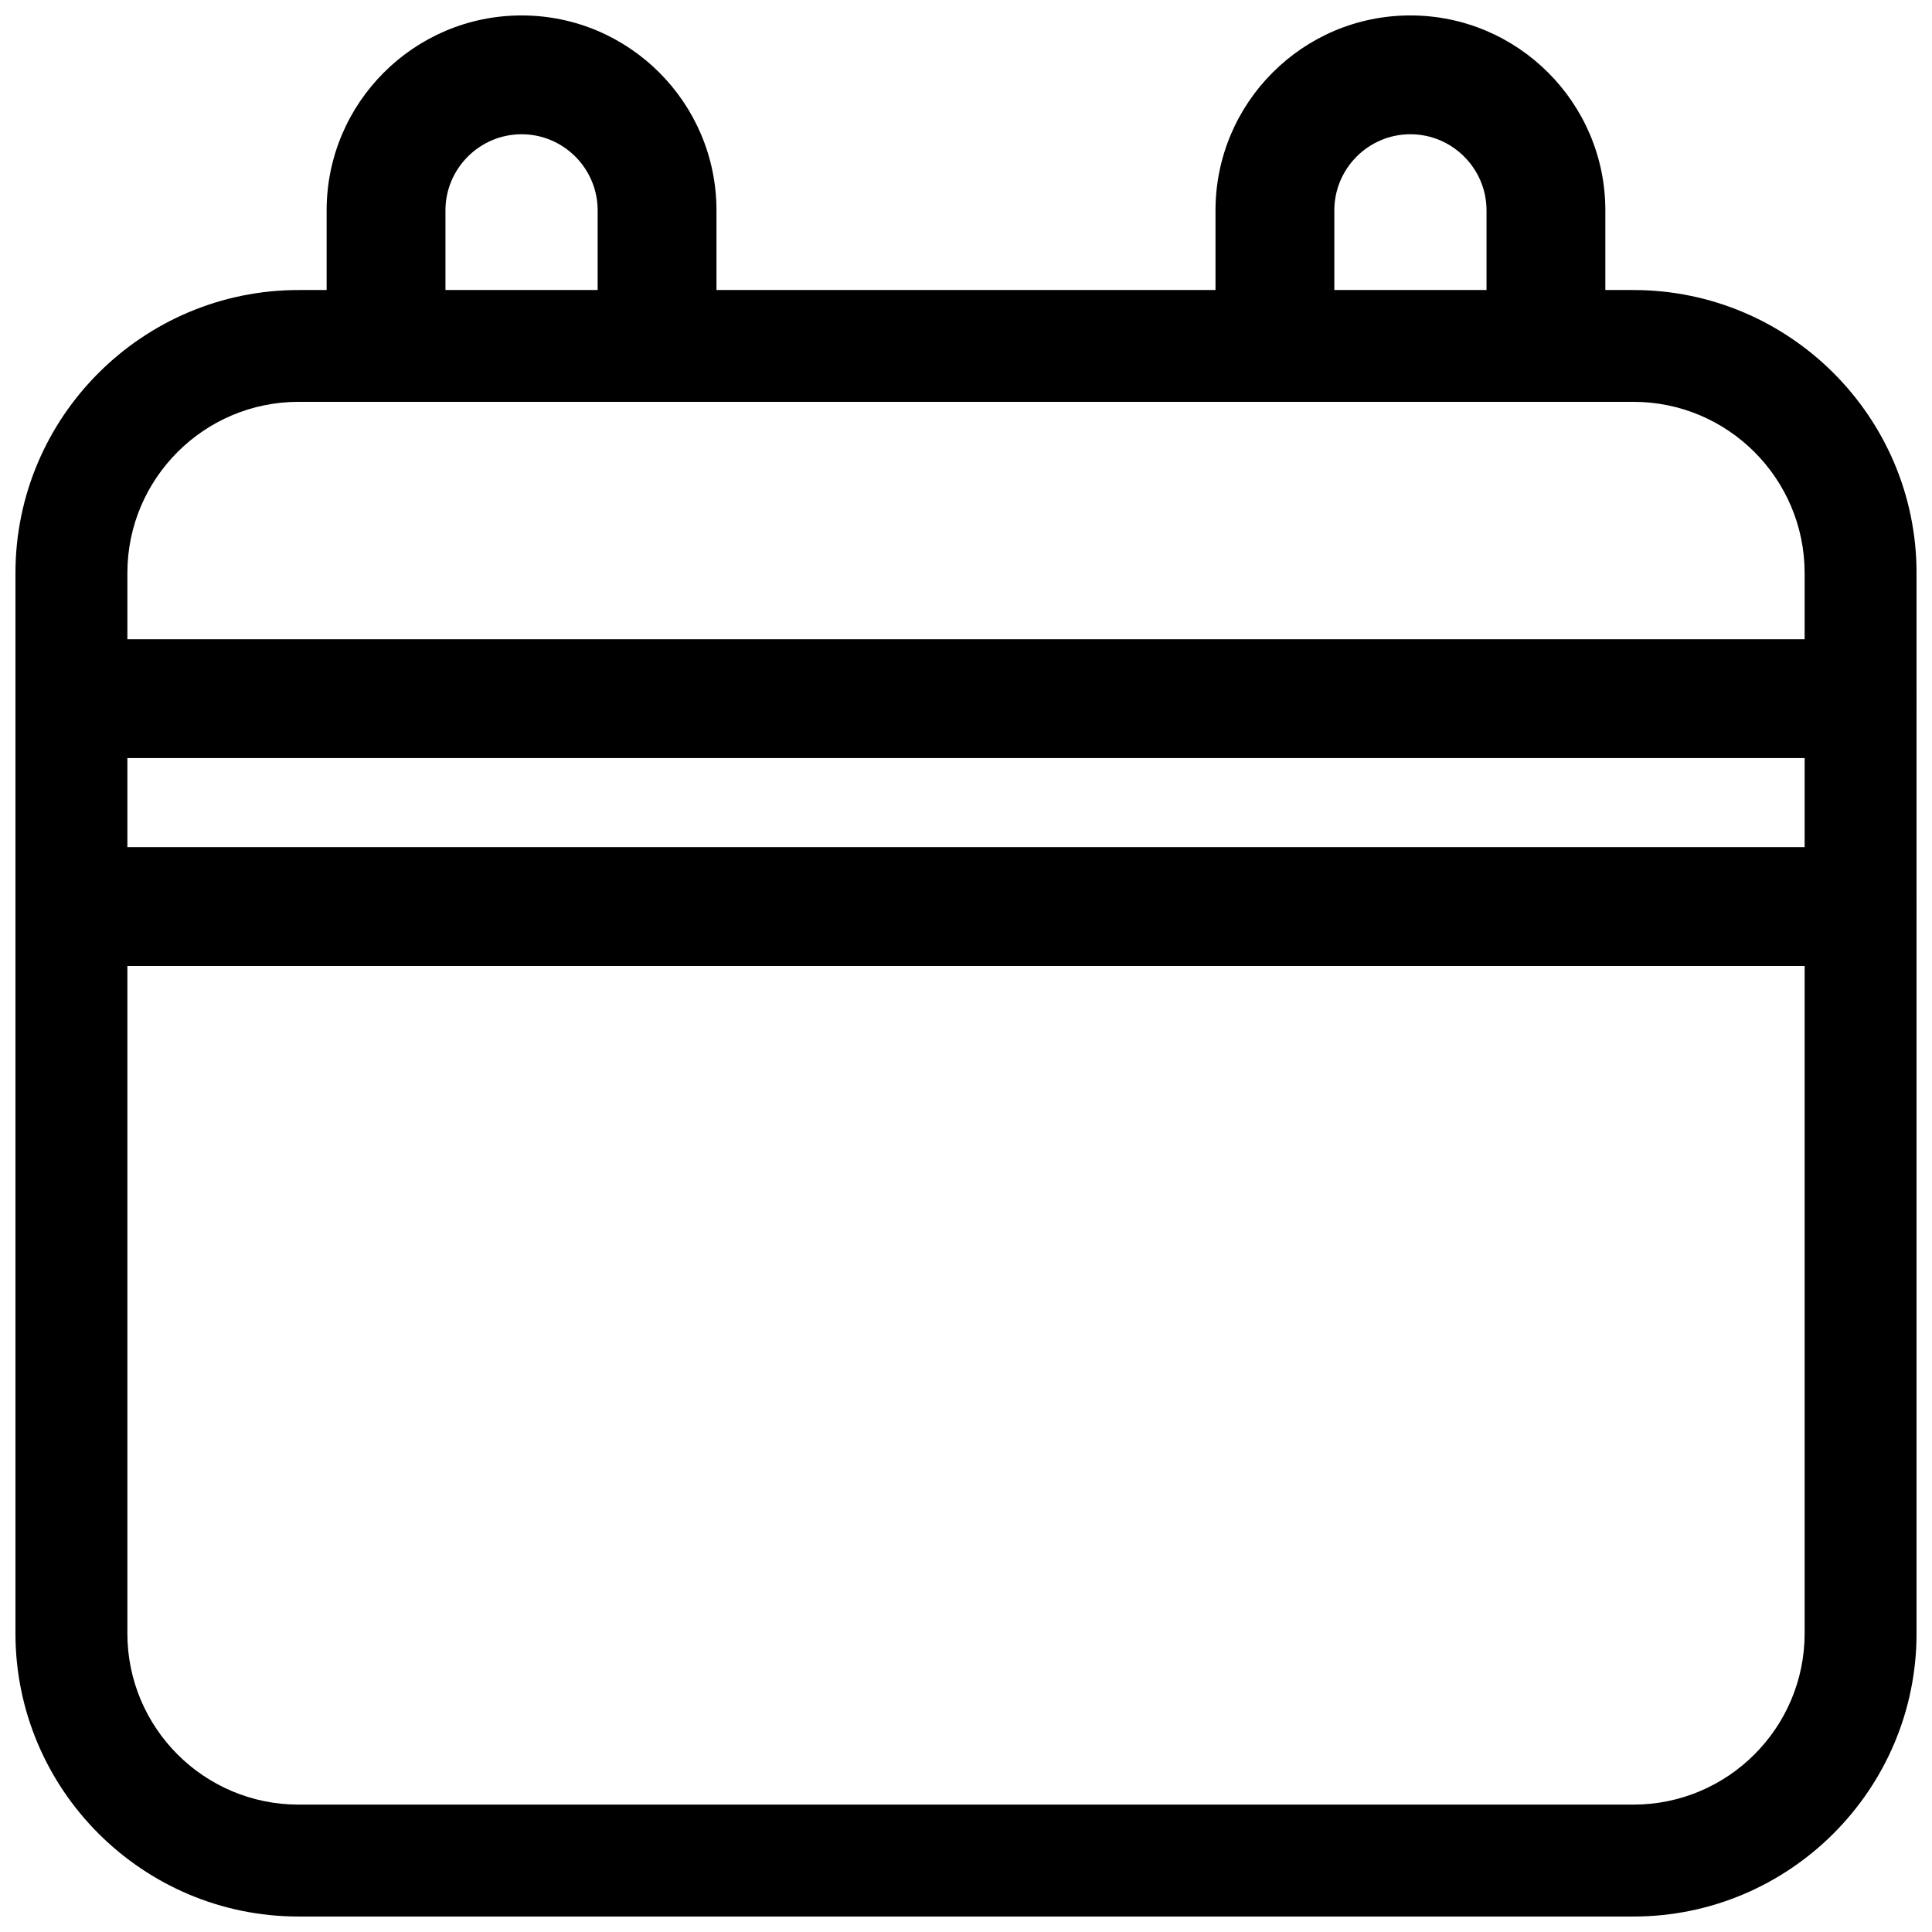
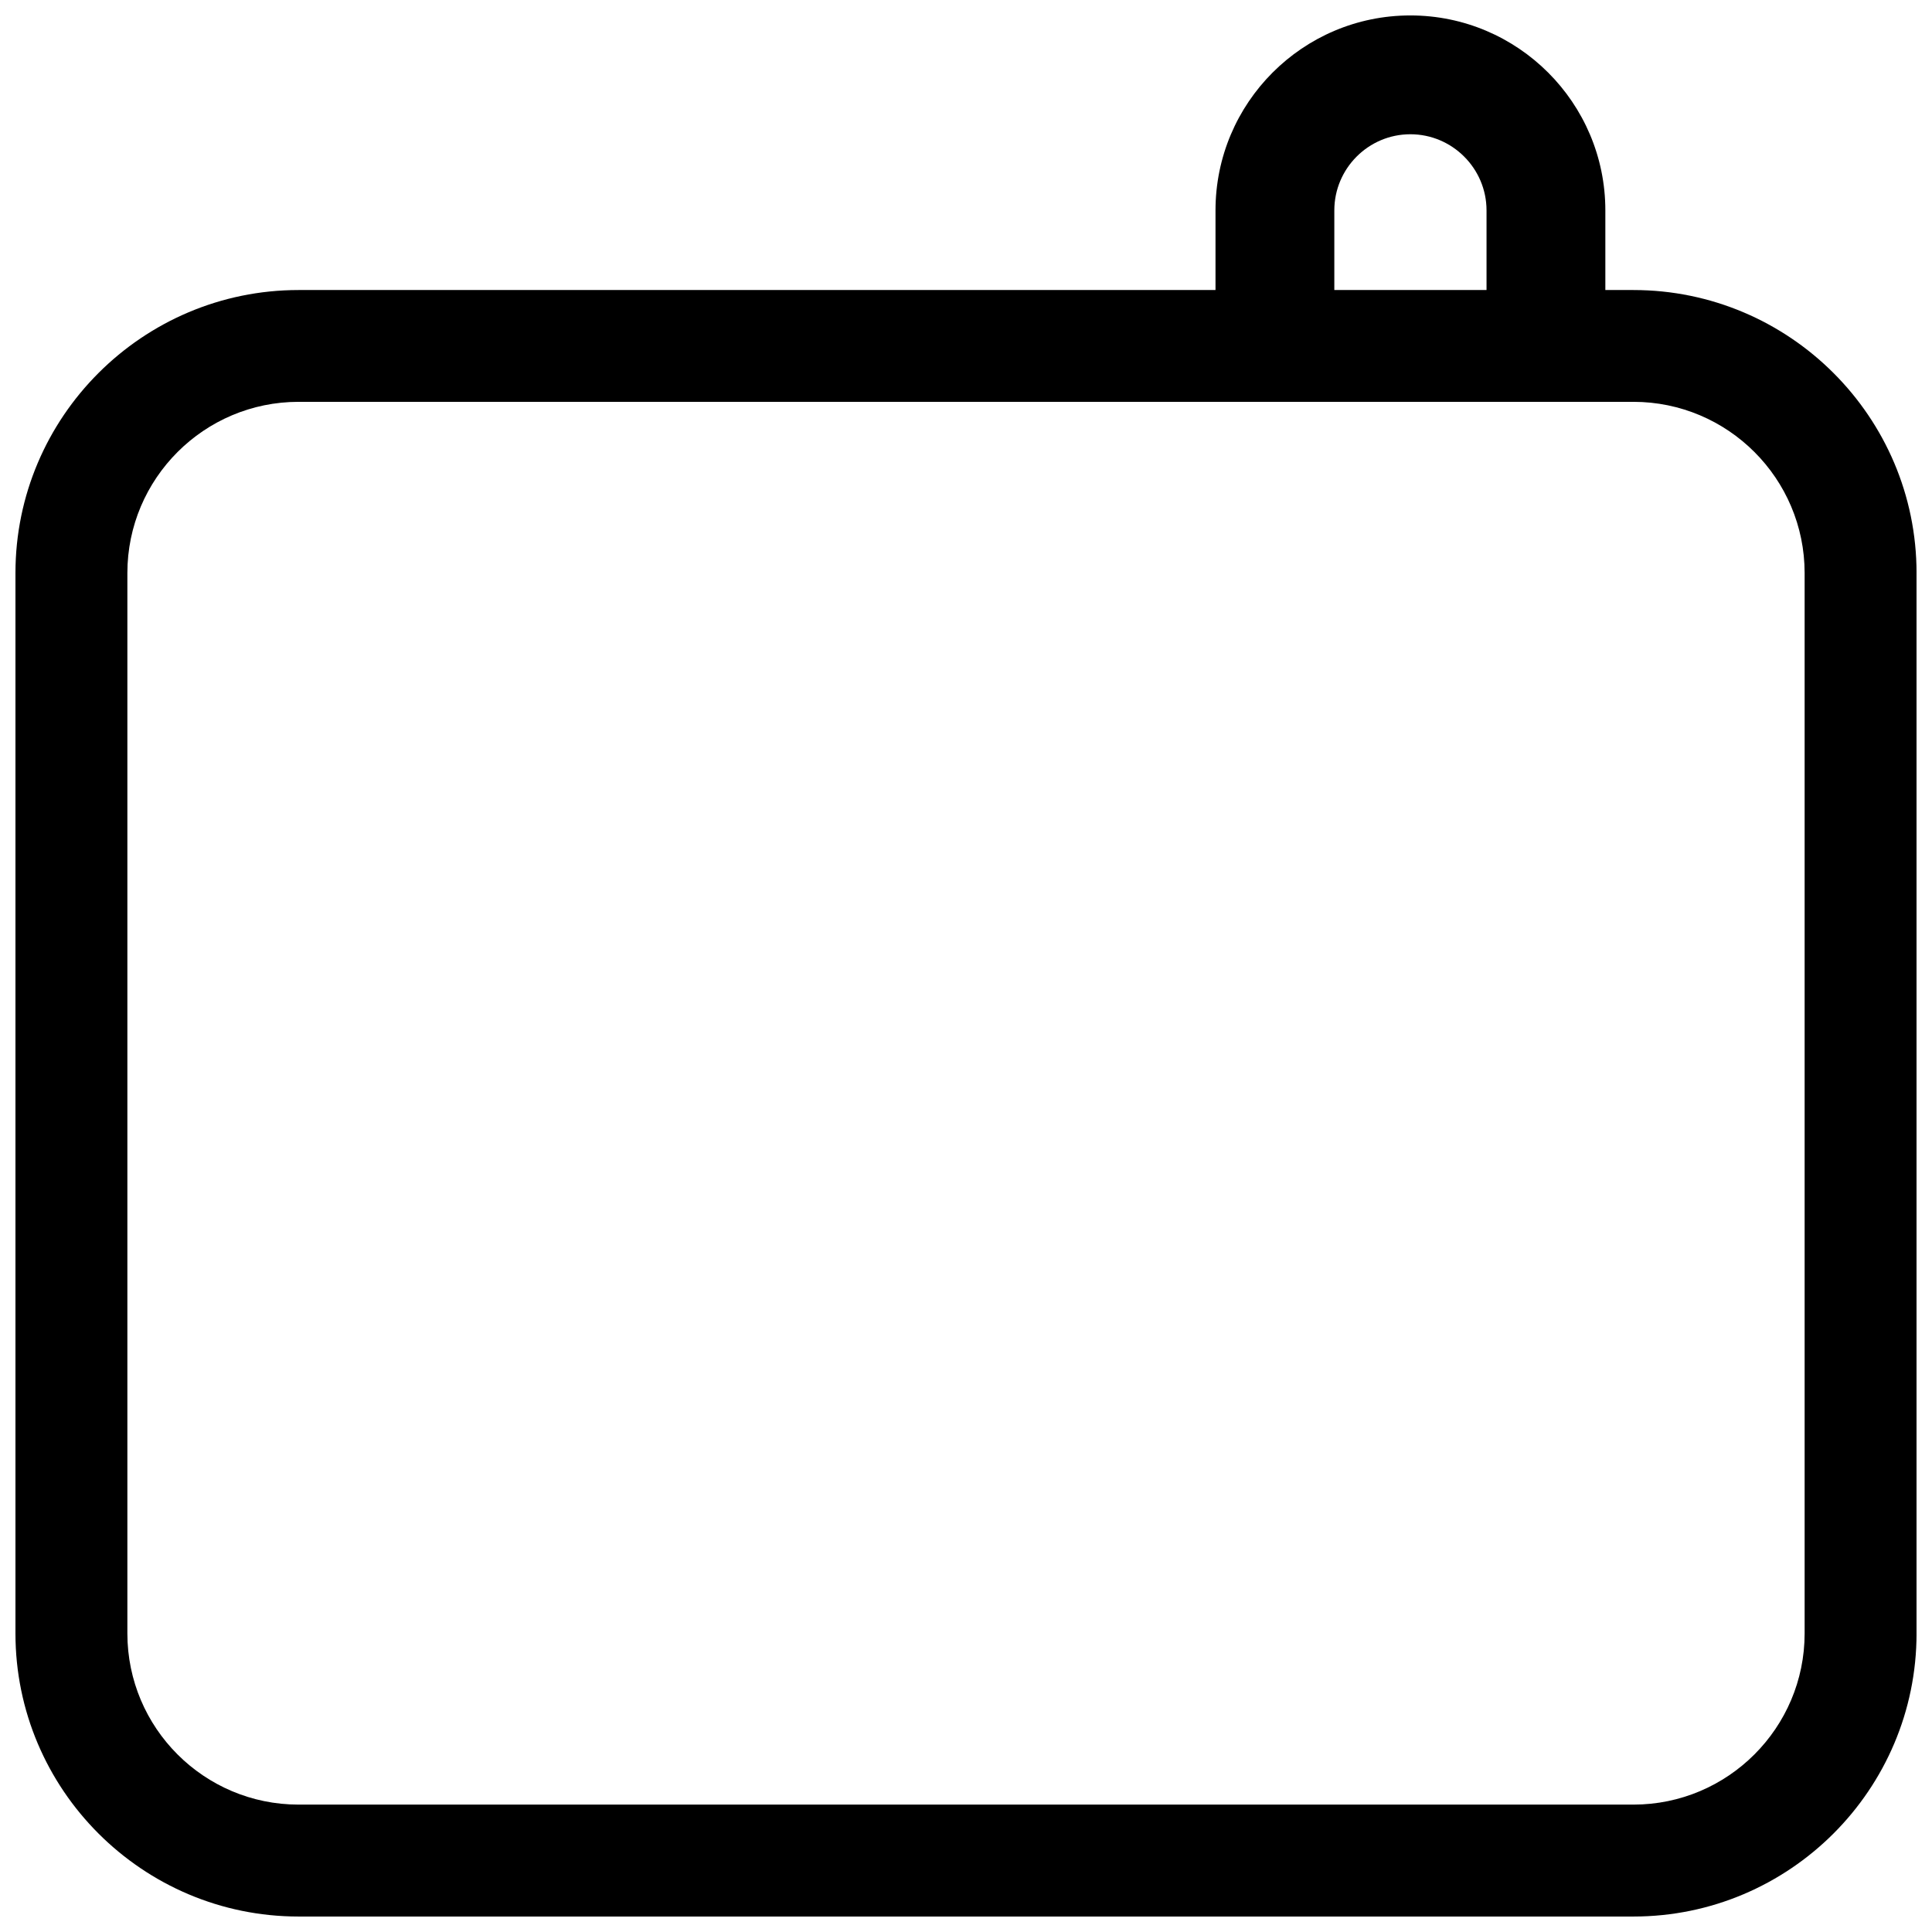
<svg xmlns="http://www.w3.org/2000/svg" width="800px" height="800px" version="1.1" viewBox="144 144 512 512">
  <defs>
    <clipPath id="e">
      <path d="m148.09 220h503.81v431.9h-503.81z" />
    </clipPath>
    <clipPath id="d">
-       <path d="m230 148.09h104v86.906h-104z" />
-     </clipPath>
+       </clipPath>
    <clipPath id="c">
      <path d="m466 148.09h104v86.906h-104z" />
    </clipPath>
    <clipPath id="b">
      <path d="m148.09 313h503.81v32h-503.81z" />
    </clipPath>
    <clipPath id="a">
      <path d="m148.09 368h503.81v32h-503.81z" />
    </clipPath>
  </defs>
  <g>
    <g clip-path="url(#e)">
      <path d="m576.87 651.9h-353.74c-41.375 0-75.035-33.66-75.035-75.035v-281c0-41.344 33.66-75.004 75.035-75.004h353.74c41.375 0 75.035 33.66 75.035 75.004v281c0 41.375-33.66 75.035-75.035 75.035zm-353.74-401.41c-25.031 0-45.375 20.34-45.375 45.375v281c0 25.066 20.34 45.375 45.375 45.375h353.74c25.031 0 45.375-20.34 45.375-45.375v-281c0-25.031-20.34-45.375-45.375-45.375z" />
    </g>
    <g clip-path="url(#d)">
-       <path d="m262.05 234.18v-34.418c0-11.113 9.066-20.184 20.184-20.184 11.113 0 20.152 9.07 20.152 20.184v34.449h31.488v-34.449c0-28.496-23.145-51.672-51.641-51.672-28.5 0-51.672 23.176-51.672 51.672v34.449h31.488z" />
-     </g>
+       </g>
    <g clip-path="url(#c)">
      <path d="m497.61 234.18v-34.418c0-11.113 9.035-20.184 20.152-20.184s20.184 9.07 20.184 20.184v34.449h31.488v-34.449c0-28.496-23.176-51.672-51.672-51.672-28.531 0-51.641 23.176-51.641 51.672v34.449h31.488z" />
    </g>
    <g clip-path="url(#b)">
-       <path d="m651.9 329.15c0 8.691-7.055 15.742-15.742 15.742h-472.32c-8.691 0.004-15.746-7.051-15.746-15.742 0-8.691 7.055-15.742 15.742-15.742h472.32c8.695 0 15.746 7.055 15.746 15.742z" />
-     </g>
+       </g>
    <g clip-path="url(#a)">
-       <path d="m651.9 384.25c0 8.691-7.051 15.746-15.742 15.746h-472.32c-8.691 0-15.746-7.055-15.746-15.746s7.055-15.742 15.742-15.742h472.32c8.695 0 15.746 7.051 15.746 15.742z" />
-     </g>
+       </g>
  </g>
</svg>